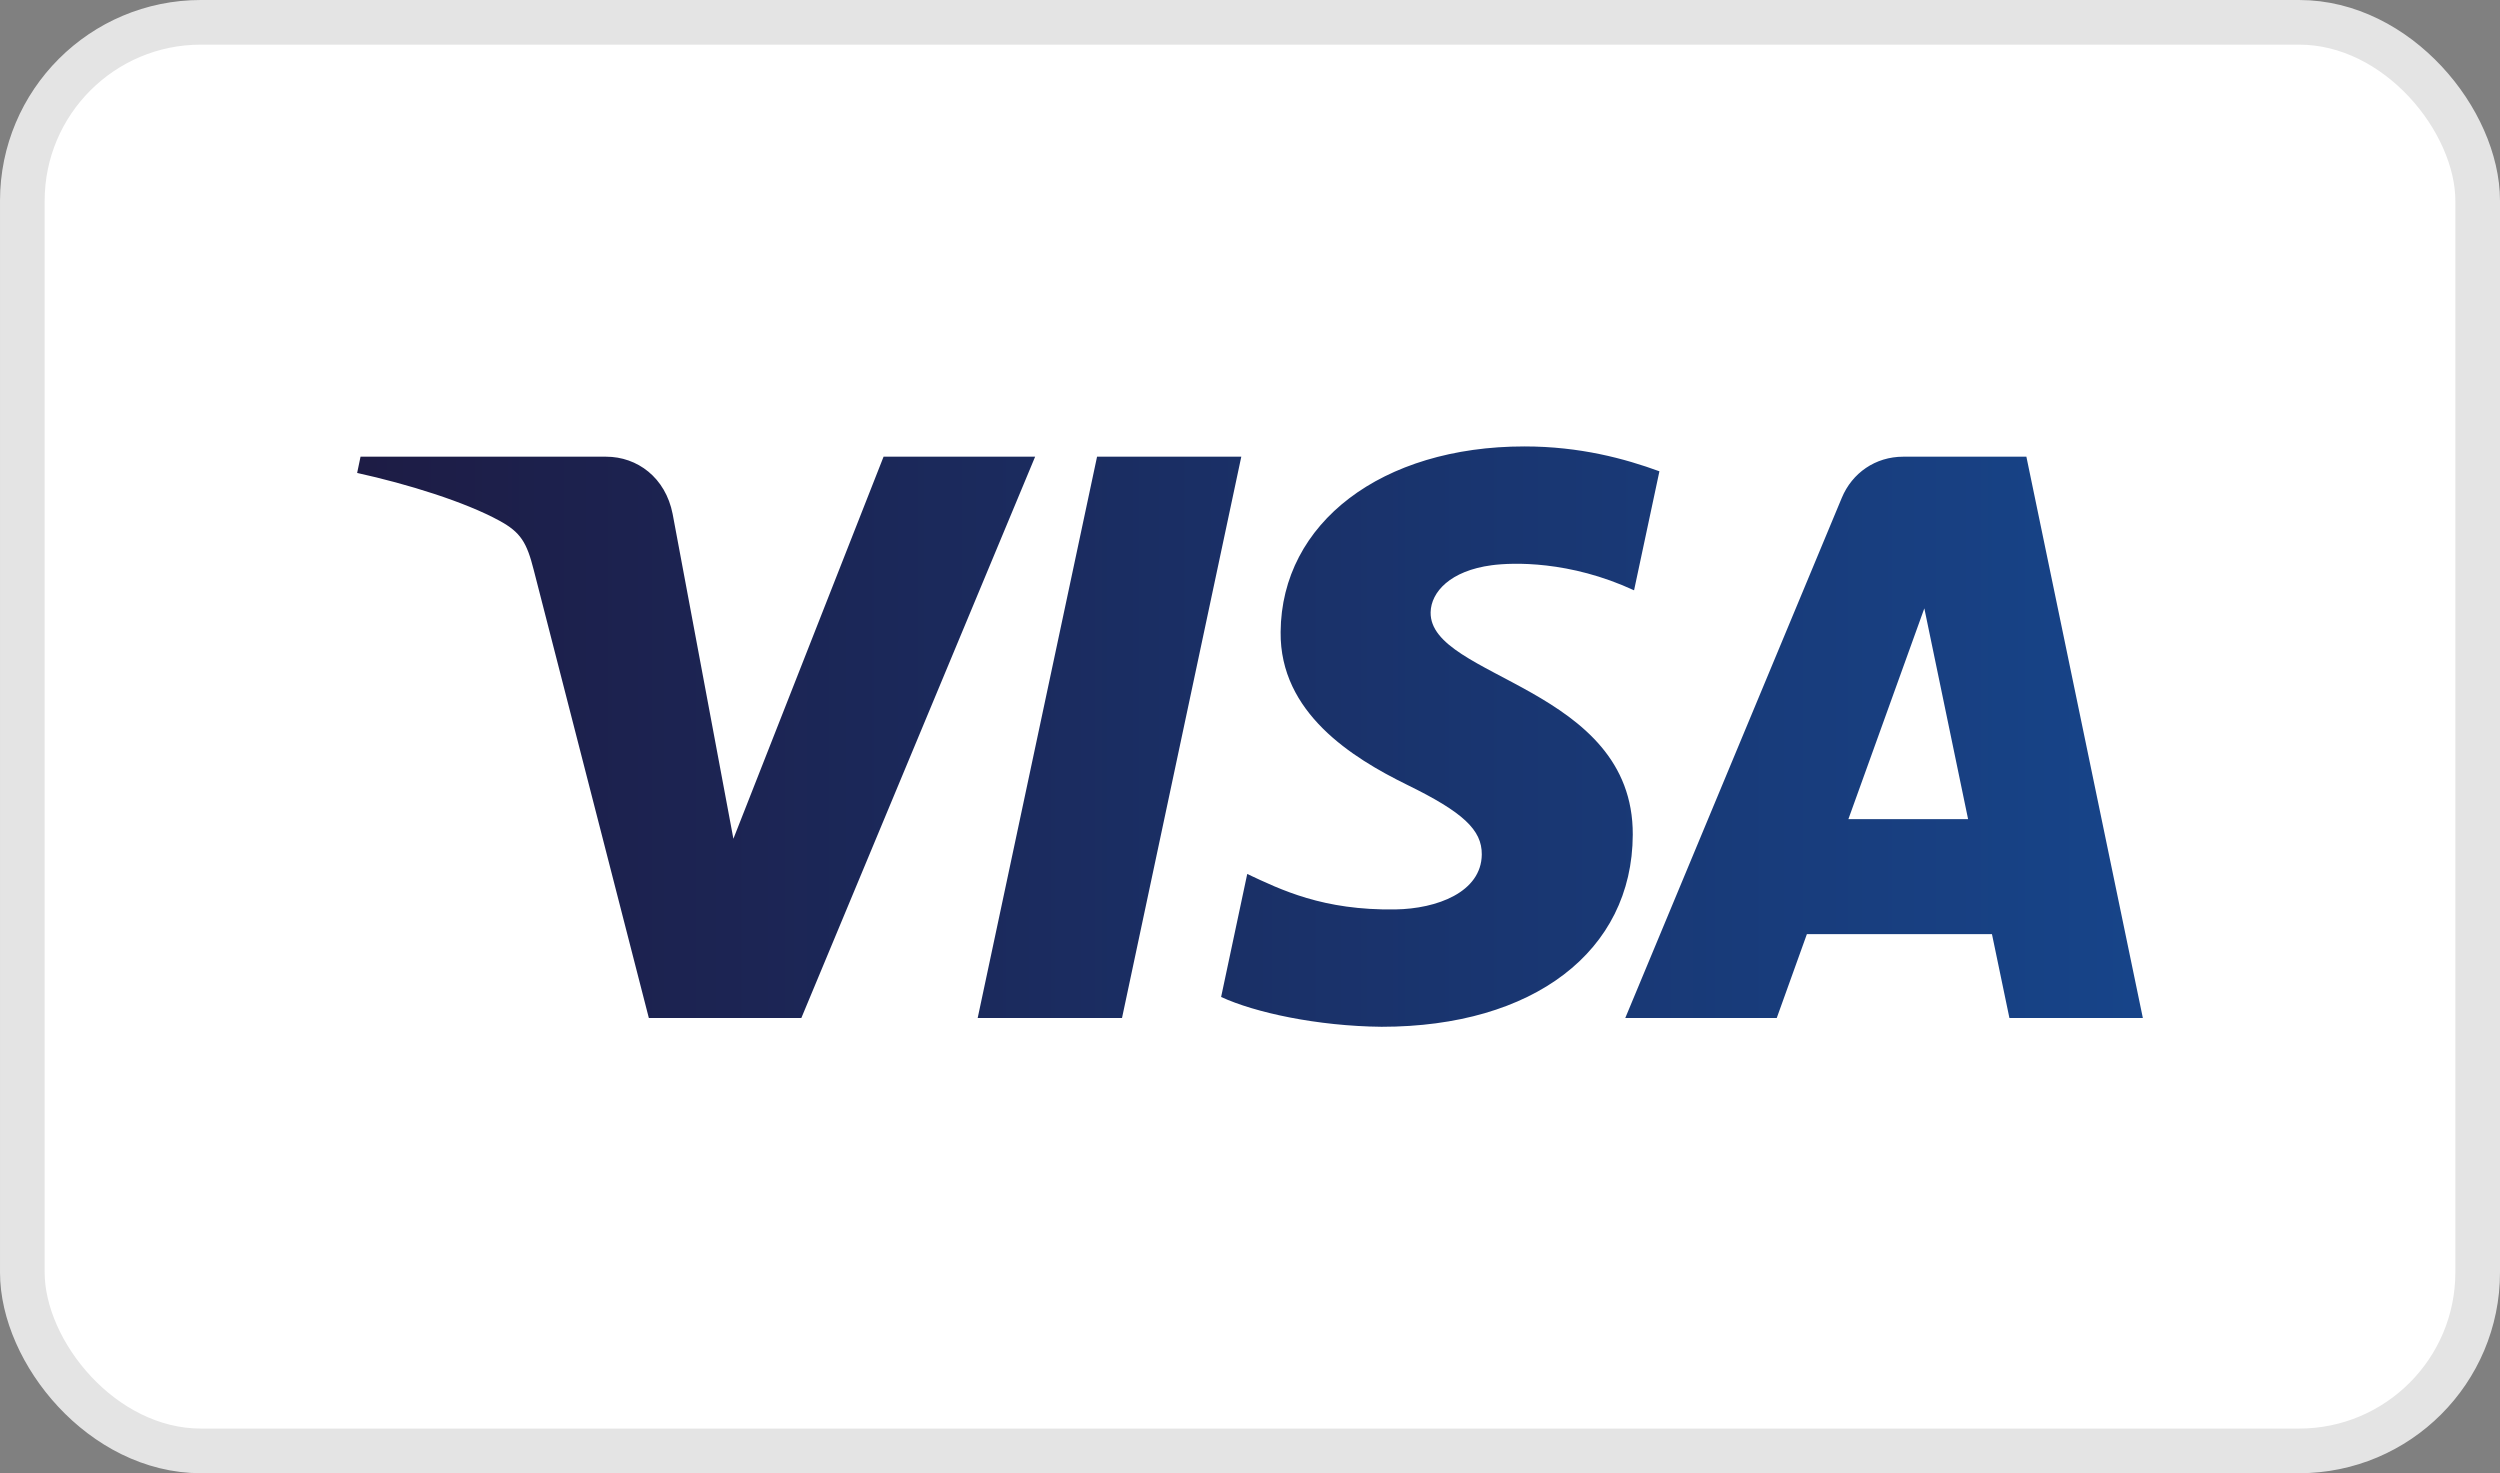
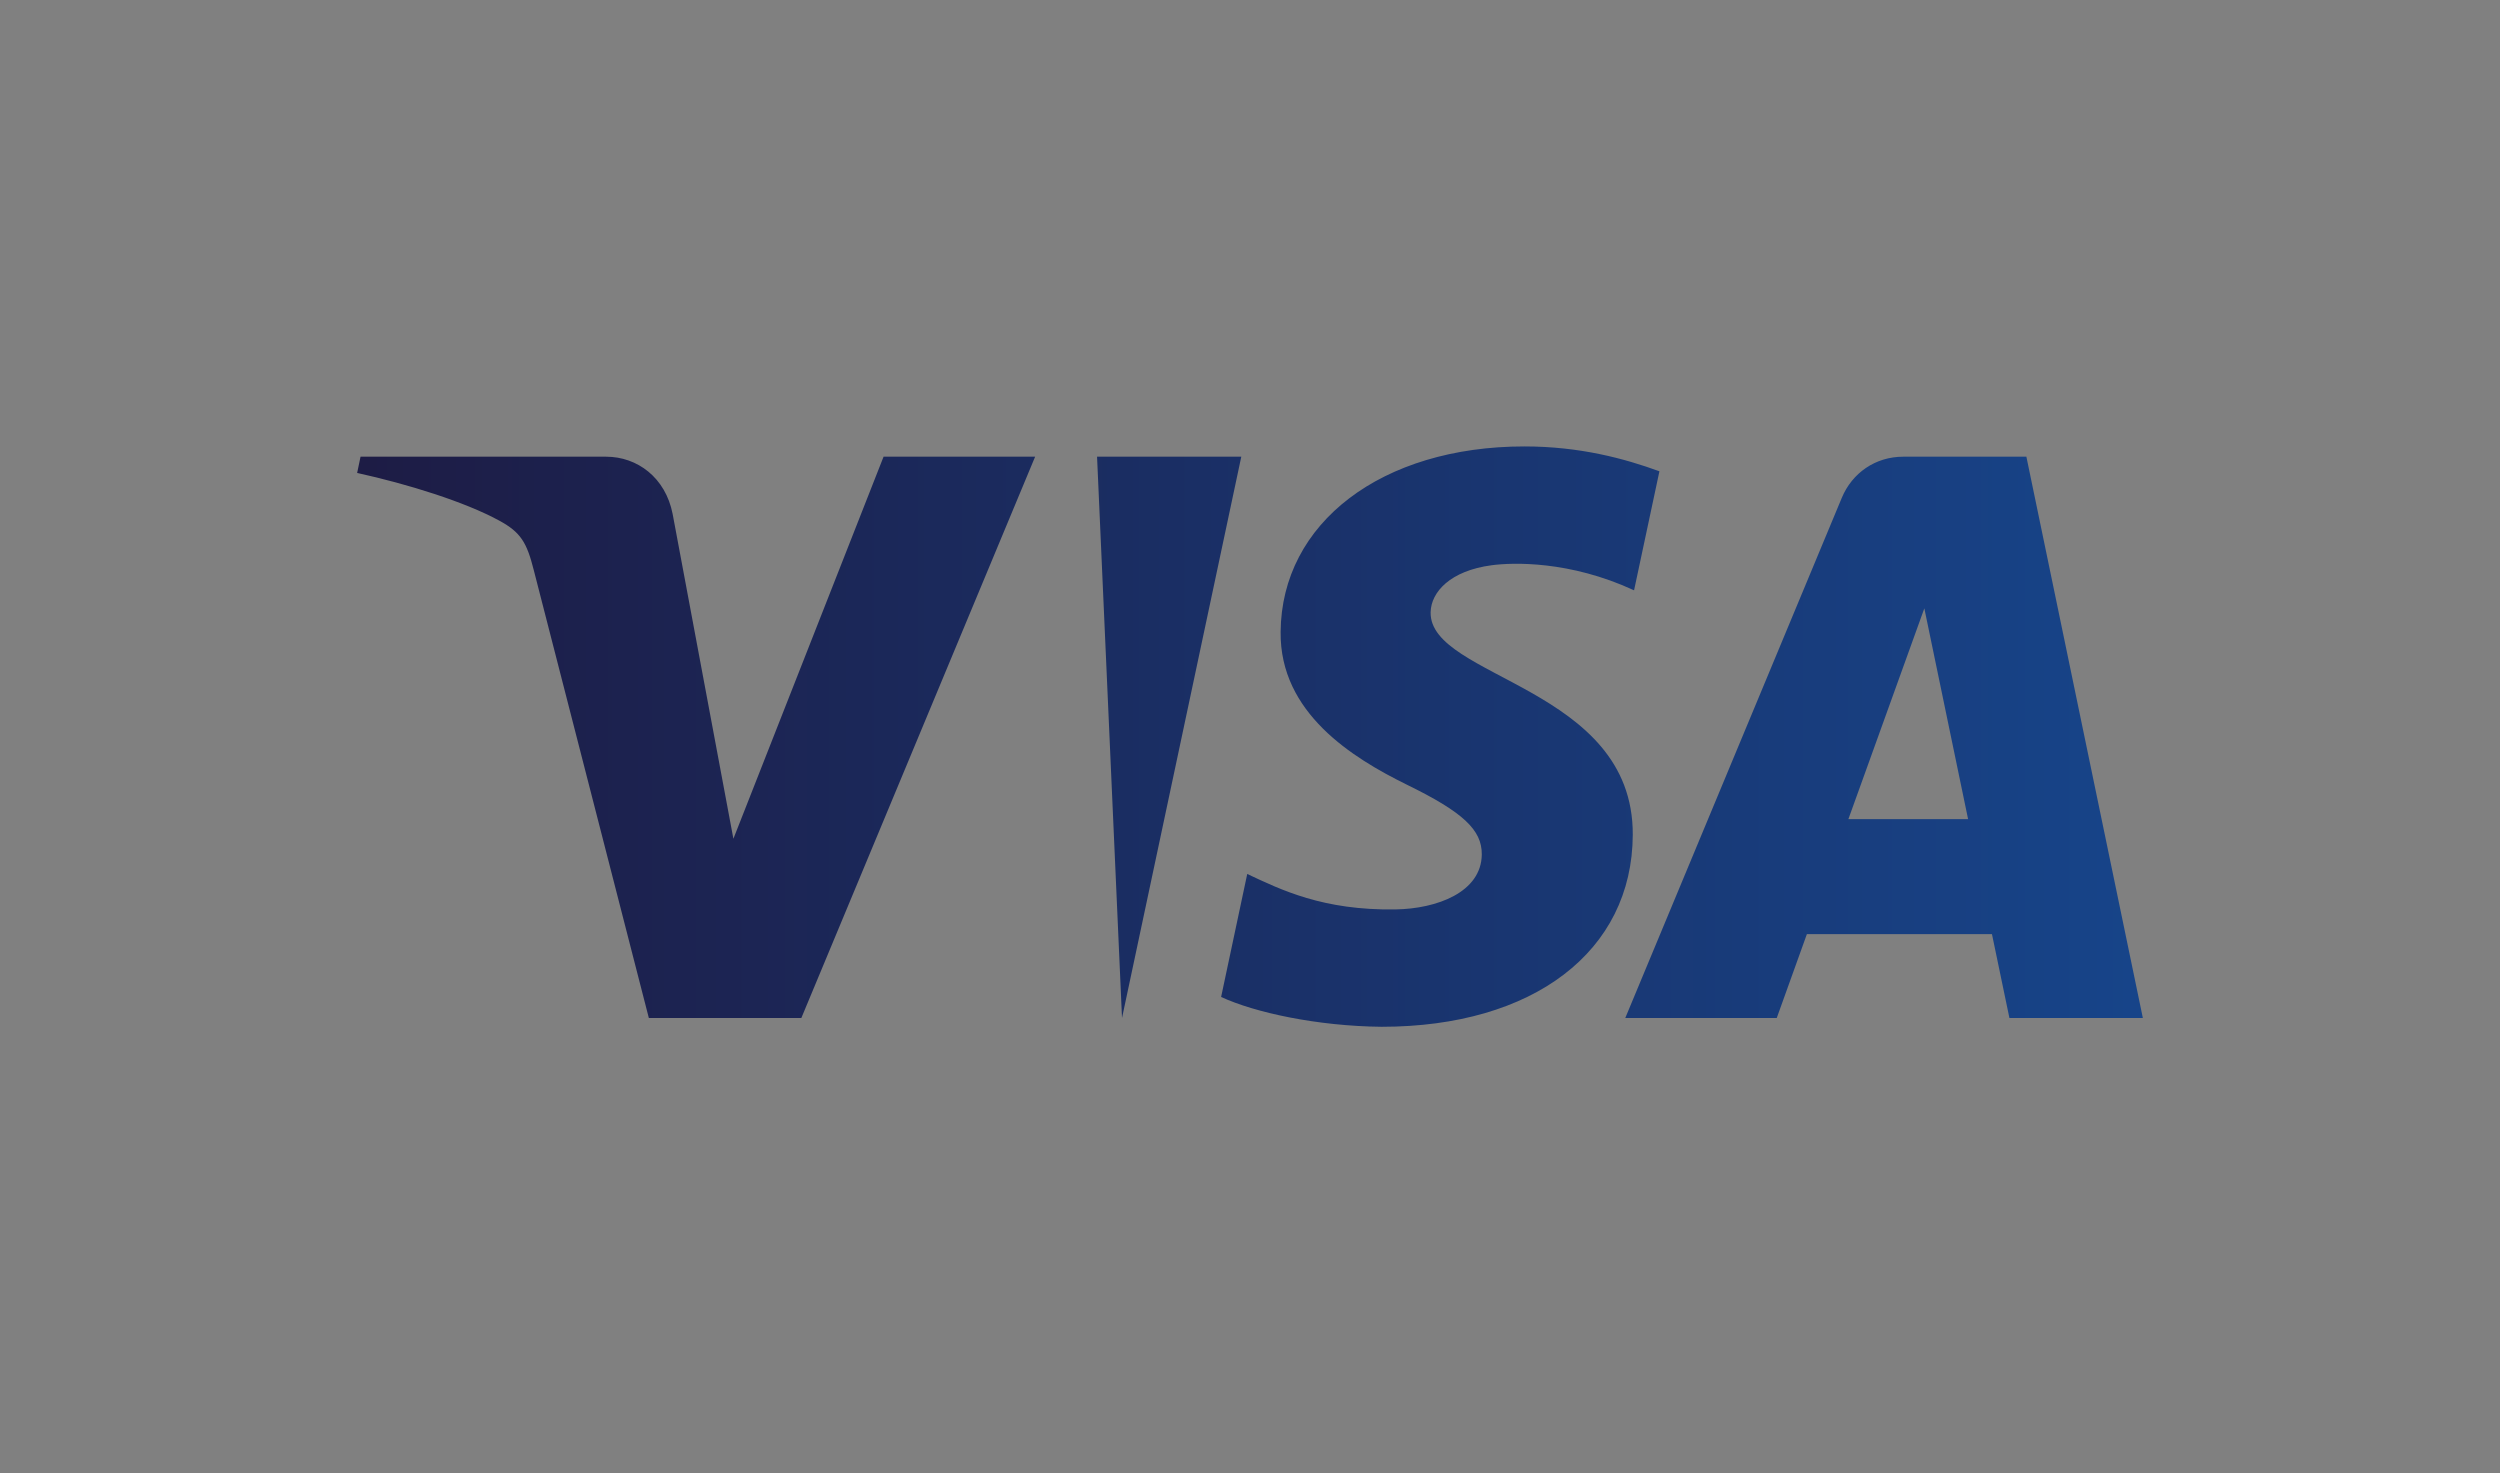
<svg xmlns="http://www.w3.org/2000/svg" width="56px" height="33px" viewBox="0 0 56 33" version="1.1">
  <rect x="0" y="0" width="56" height="33" fill="#808080" stroke="none" />
  <title>E2B16B37-A8C7-4029-BBA5-FEAA10CC0C9F</title>
  <desc>Created with sketchtool.</desc>
  <defs>
    <linearGradient x1="0%" y1="50%" x2="100%" y2="50%" id="linearGradient-1">
      <stop stop-color="#1D1C45" offset="0%" />
      <stop stop-color="#174489" offset="100%" />
    </linearGradient>
  </defs>
  <g id="layouts" stroke="none" stroke-width="1" fill="none" fill-rule="evenodd">
    <g id="VP-despliegue-beneficio-simple" transform="translate(-1082, -438)">
      <g id="icon-visa" transform="translate(1082, 438)">
-         <rect id="Rectangle" stroke="#E4E4E4" fill="#FFFFFF" x="0.5" y="0.5" width="55" height="32" rx="4" />
        <g id="Fill-2" transform="translate(8, 10)" fill="url(#linearGradient-1)">
-           <path d="M19.805,0.23 L17.133,12.803 L13.9,12.803 L16.574,0.23 L19.805,0.23 Z M33.404,8.348 L35.105,3.627 L36.085,8.348 L33.404,8.348 Z M37.011,12.803 L40,12.803 L37.391,0.23 L34.632,0.23 C34.011,0.23 33.488,0.593 33.256,1.152 L28.406,12.803 L31.799,12.803 L32.474,10.925 L36.62,10.925 L37.011,12.803 Z M28.574,8.698 C28.589,5.38 24.014,5.197 24.046,3.714 C24.056,3.263 24.483,2.784 25.417,2.661 C25.879,2.6 27.156,2.553 28.603,3.223 L29.171,0.557 C28.393,0.273 27.393,0 26.147,0 C22.953,0 20.704,1.709 20.686,4.156 C20.665,5.967 22.291,6.976 23.516,7.578 C24.775,8.194 25.197,8.59 25.192,9.141 C25.183,9.985 24.188,10.357 23.258,10.371 C21.633,10.397 20.689,9.929 19.938,9.577 L19.353,12.332 C20.107,12.681 21.501,12.985 22.947,13 C26.343,13 28.564,11.313 28.574,8.698 L28.574,8.698 Z M15.187,0.23 L9.95,12.803 L6.534,12.803 L3.956,2.769 C3.8,2.151 3.664,1.924 3.189,1.665 C2.412,1.24 1.129,0.842 0,0.594 L0.076,0.23 L5.576,0.23 C6.277,0.23 6.908,0.699 7.067,1.512 L8.428,8.788 L11.792,0.23 L15.187,0.23 L15.187,0.23 Z" id="Fill-1" />
+           <path d="M19.805,0.23 L17.133,12.803 L16.574,0.23 L19.805,0.23 Z M33.404,8.348 L35.105,3.627 L36.085,8.348 L33.404,8.348 Z M37.011,12.803 L40,12.803 L37.391,0.23 L34.632,0.23 C34.011,0.23 33.488,0.593 33.256,1.152 L28.406,12.803 L31.799,12.803 L32.474,10.925 L36.62,10.925 L37.011,12.803 Z M28.574,8.698 C28.589,5.38 24.014,5.197 24.046,3.714 C24.056,3.263 24.483,2.784 25.417,2.661 C25.879,2.6 27.156,2.553 28.603,3.223 L29.171,0.557 C28.393,0.273 27.393,0 26.147,0 C22.953,0 20.704,1.709 20.686,4.156 C20.665,5.967 22.291,6.976 23.516,7.578 C24.775,8.194 25.197,8.59 25.192,9.141 C25.183,9.985 24.188,10.357 23.258,10.371 C21.633,10.397 20.689,9.929 19.938,9.577 L19.353,12.332 C20.107,12.681 21.501,12.985 22.947,13 C26.343,13 28.564,11.313 28.574,8.698 L28.574,8.698 Z M15.187,0.23 L9.95,12.803 L6.534,12.803 L3.956,2.769 C3.8,2.151 3.664,1.924 3.189,1.665 C2.412,1.24 1.129,0.842 0,0.594 L0.076,0.23 L5.576,0.23 C6.277,0.23 6.908,0.699 7.067,1.512 L8.428,8.788 L11.792,0.23 L15.187,0.23 L15.187,0.23 Z" id="Fill-1" />
        </g>
      </g>
    </g>
  </g>
</svg>